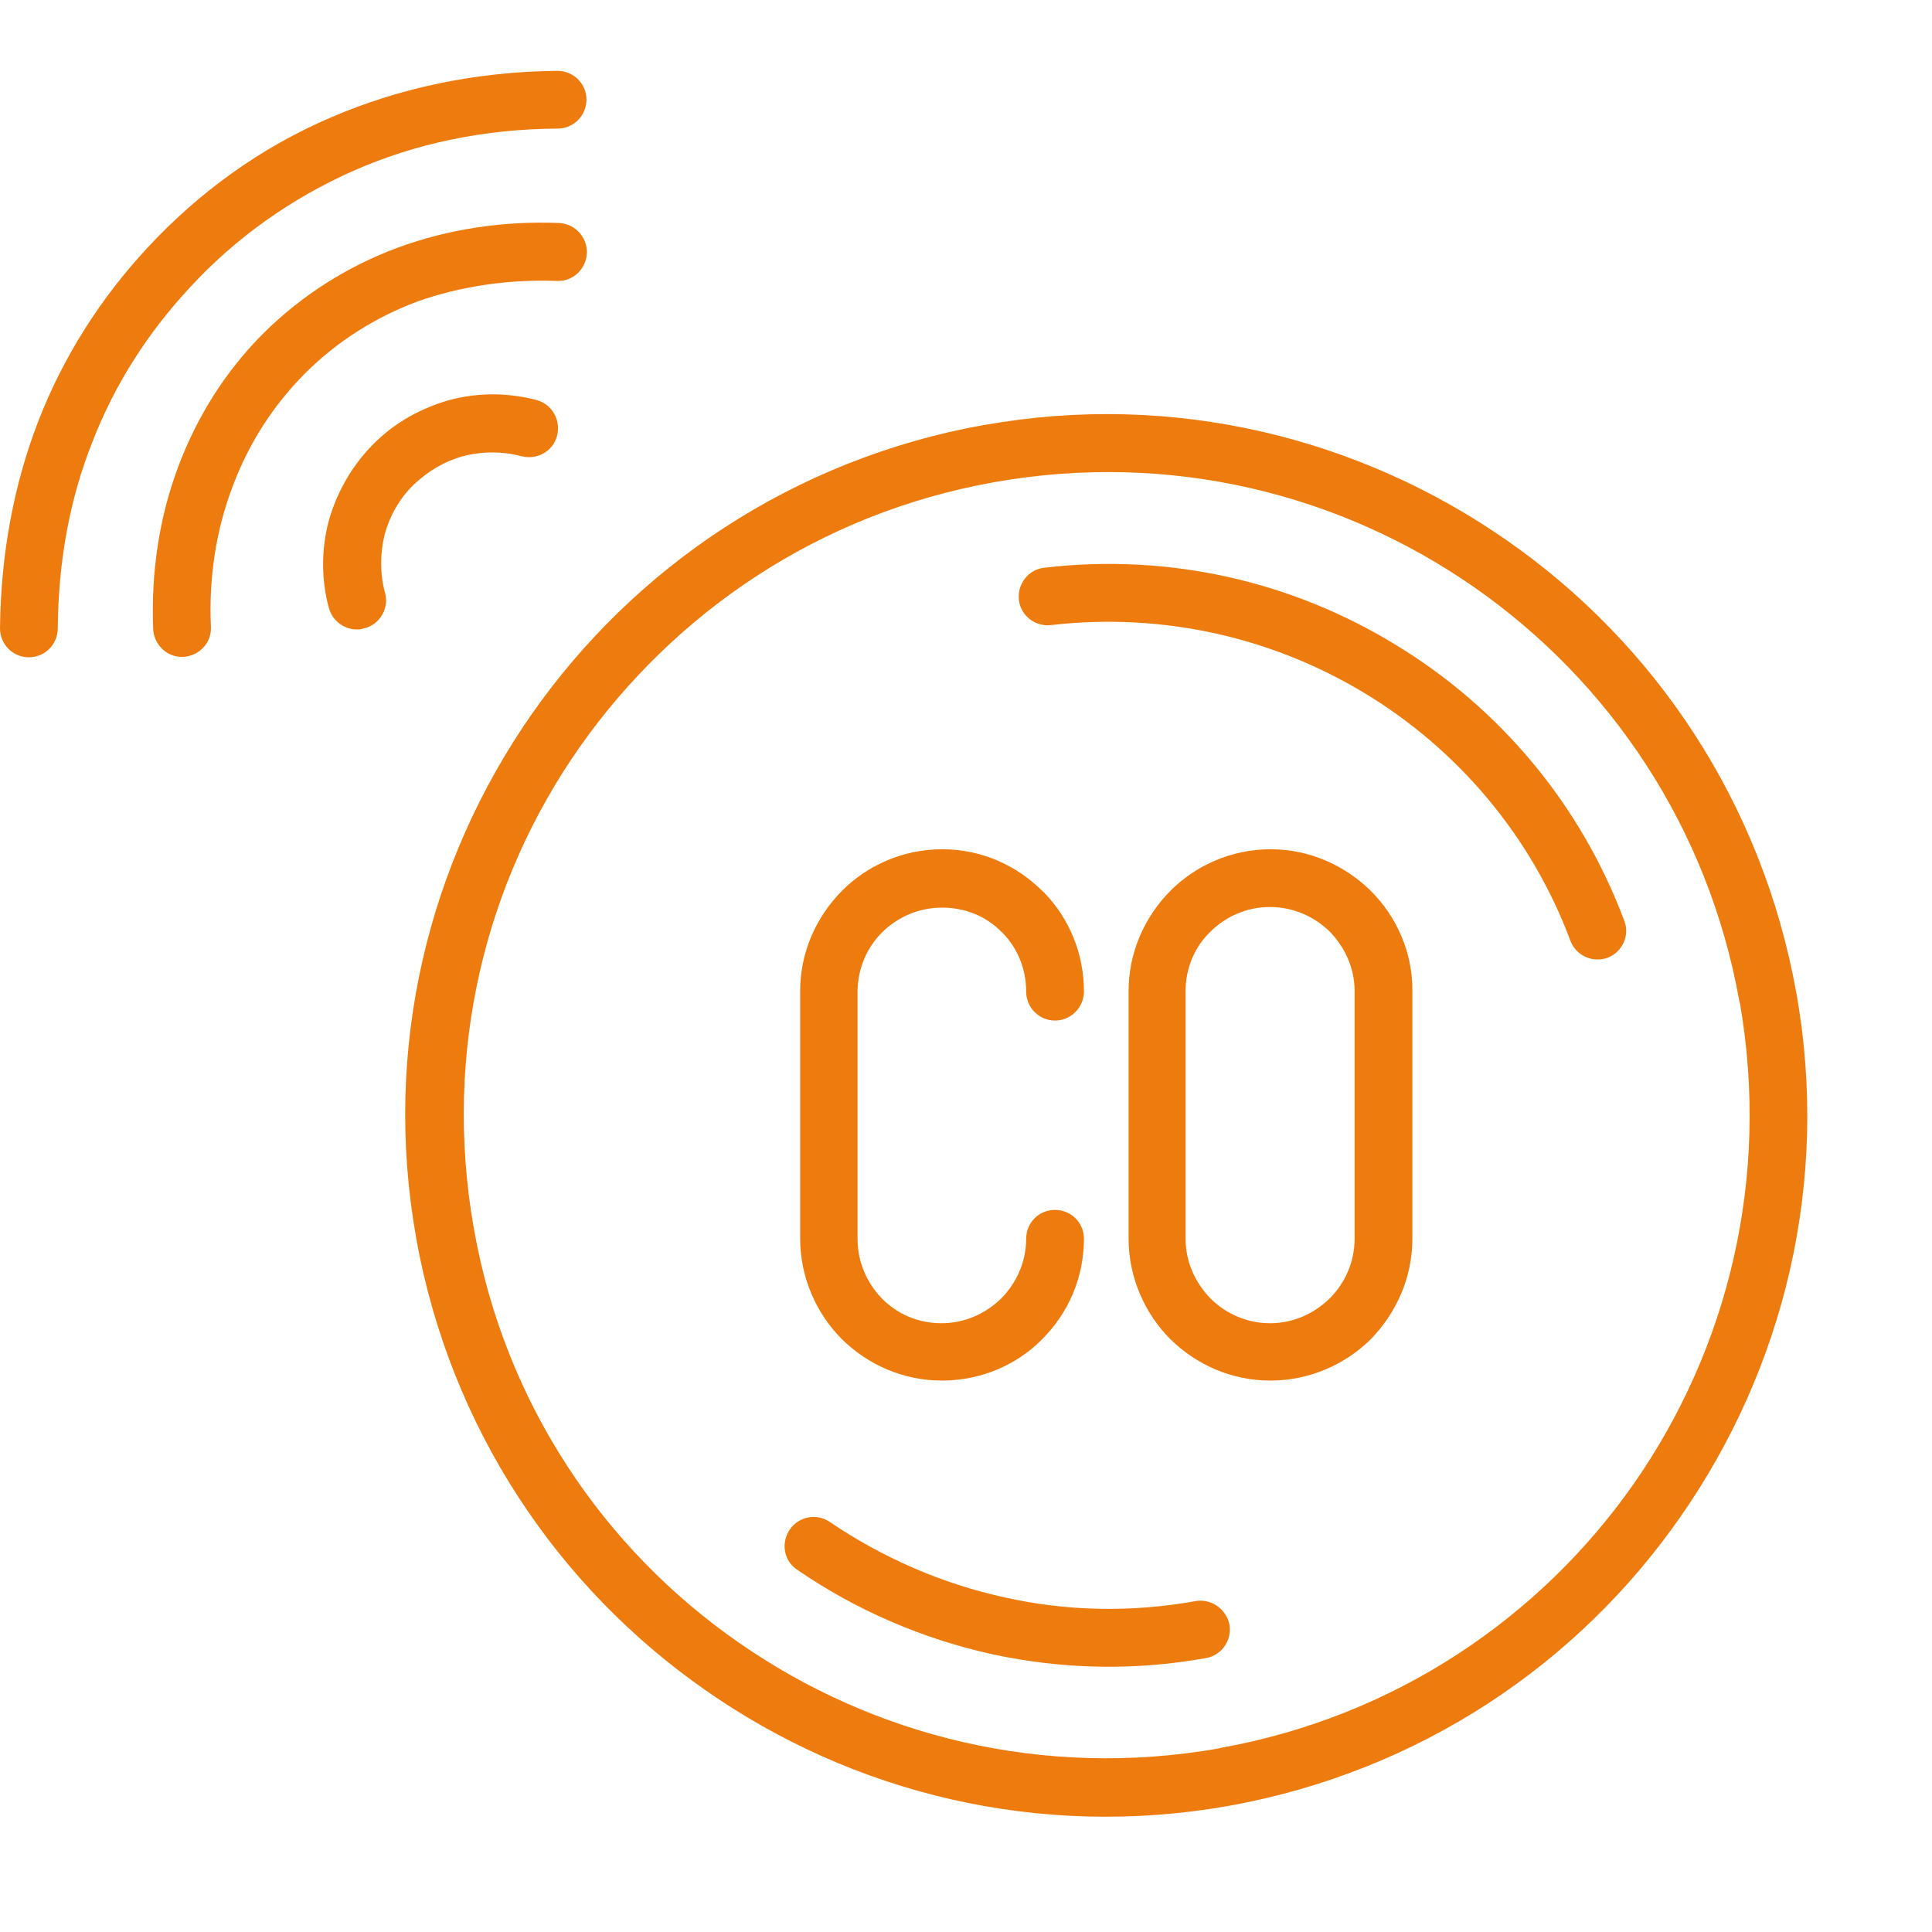
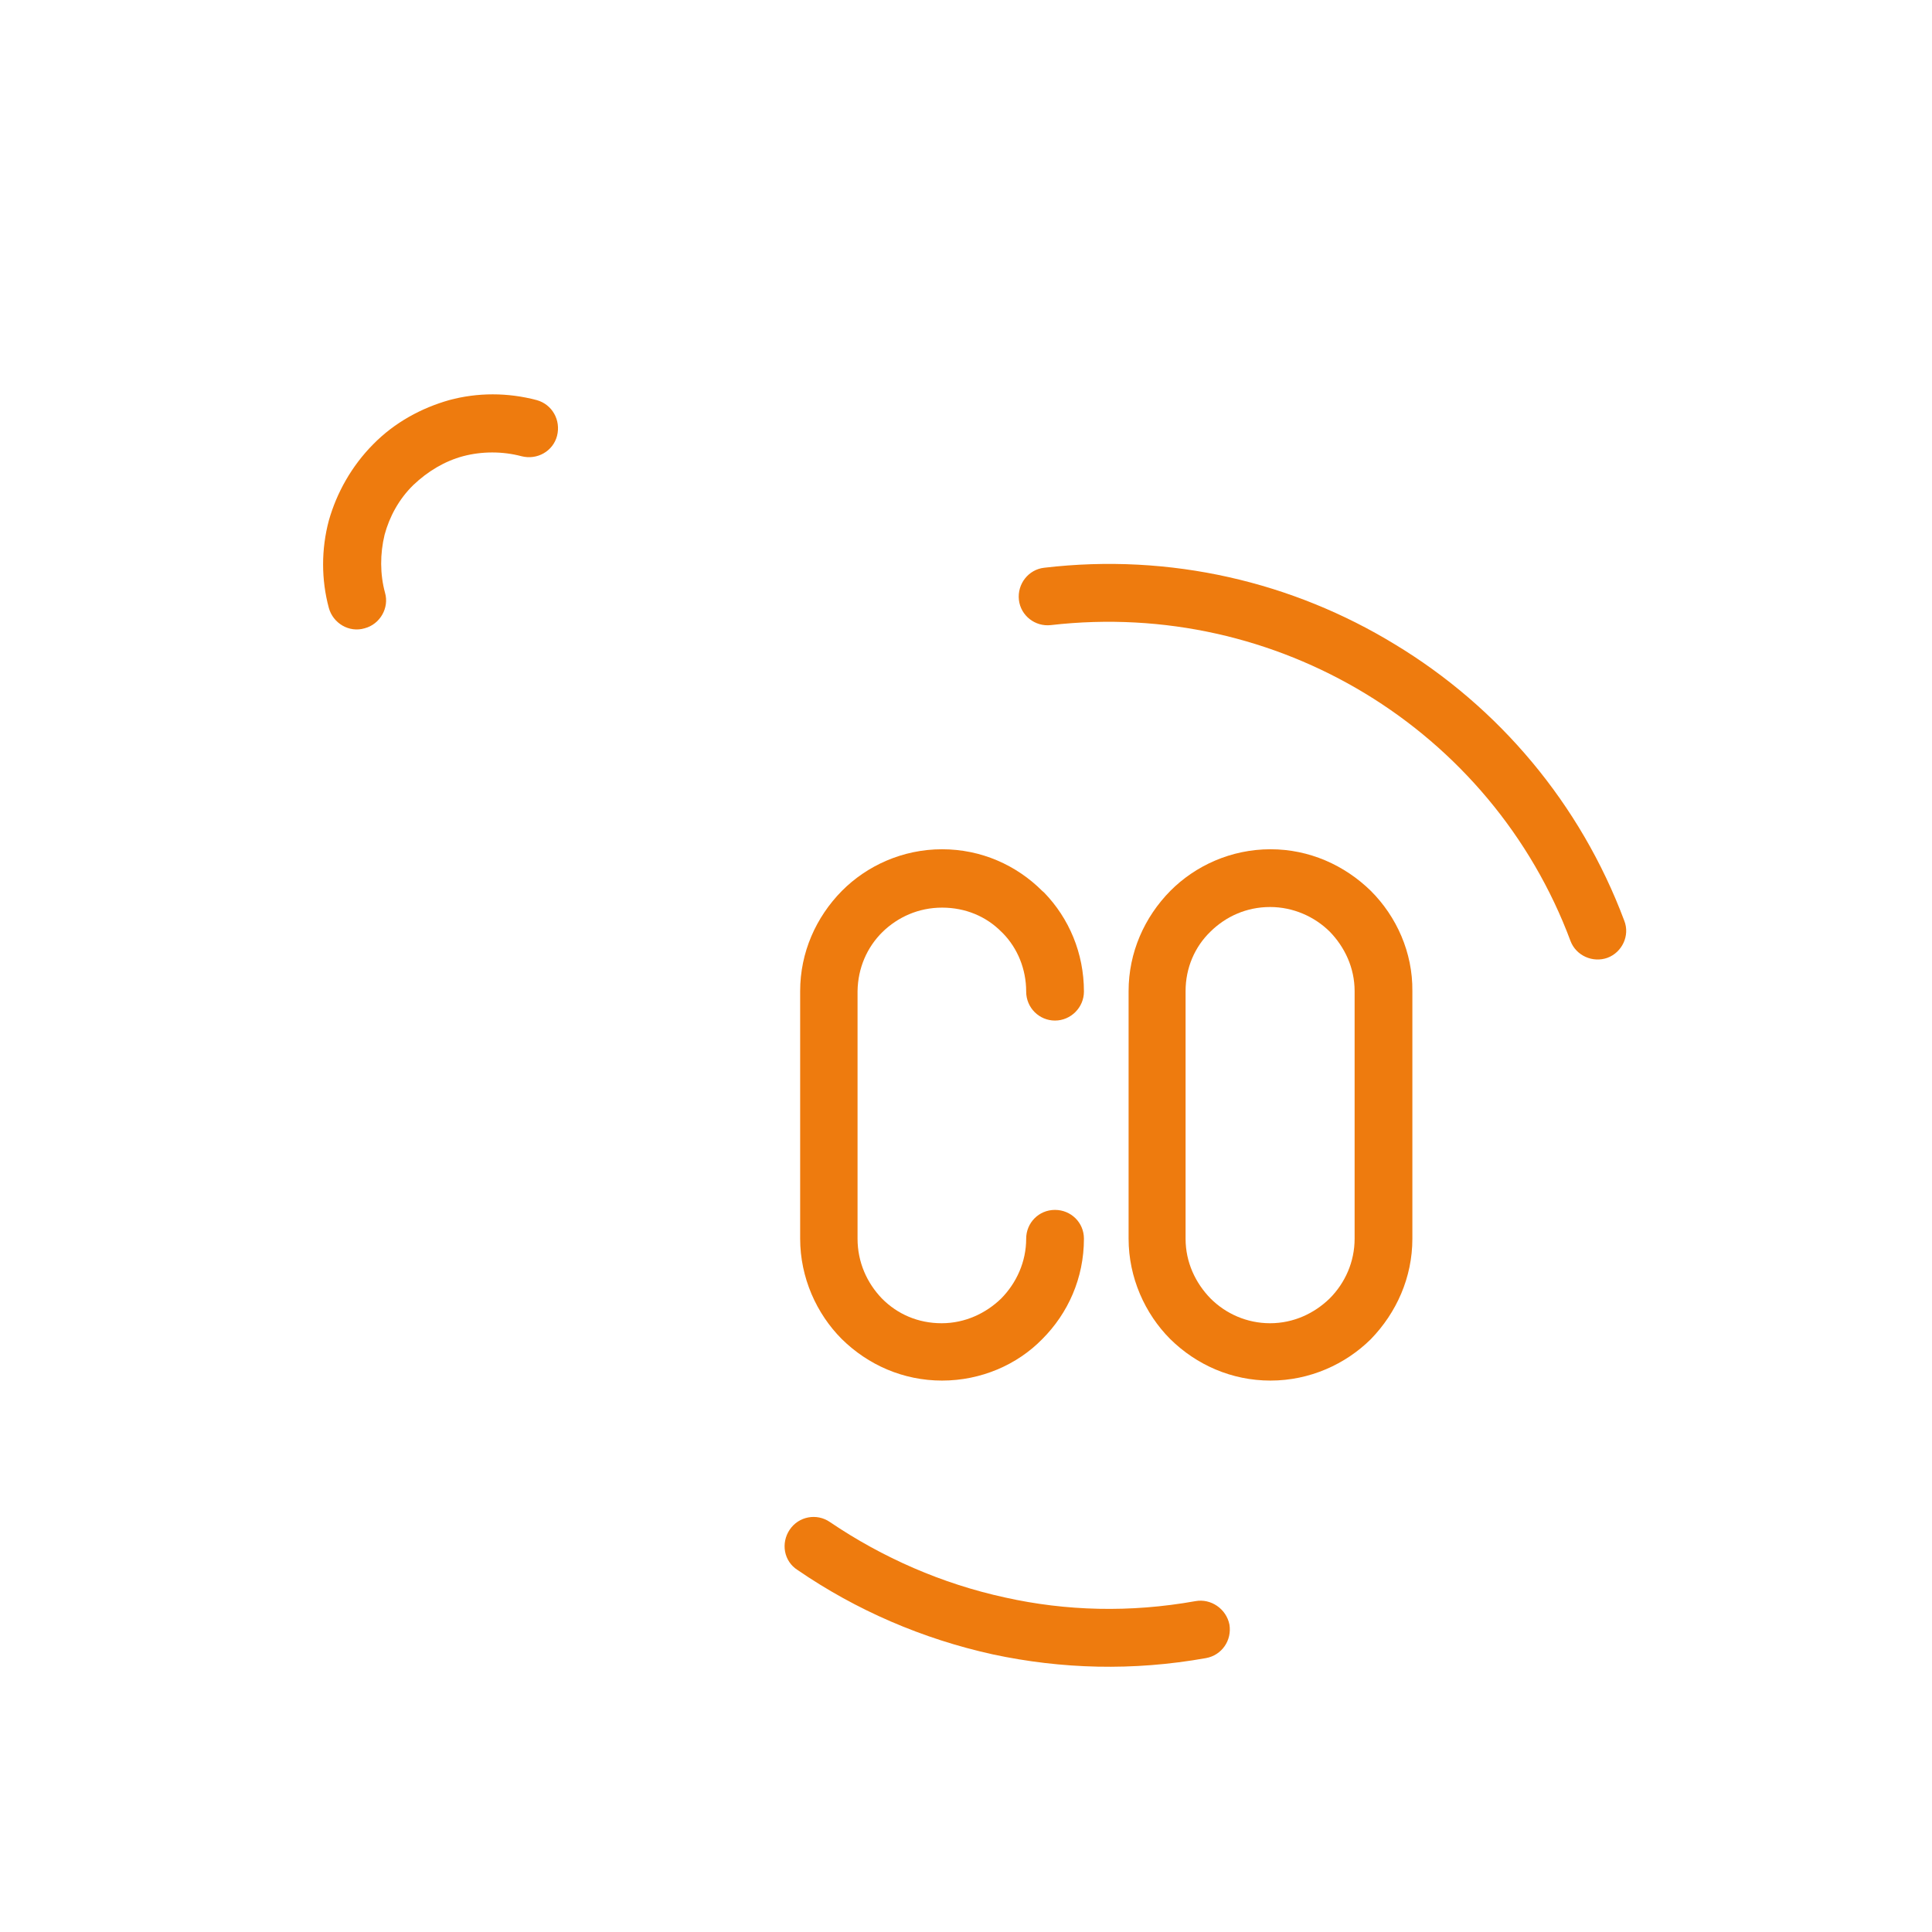
<svg xmlns="http://www.w3.org/2000/svg" width="50" zoomAndPan="magnify" viewBox="0 0 37.5 37.5" height="50" preserveAspectRatio="xMidYMid meet" version="1.2">
  <defs>
    <clipPath id="c28cdbf312">
      <path d="M 7 8 L 35.527 8 L 35.527 36 L 7 36 Z M 7 8 " />
    </clipPath>
    <clipPath id="3558b0b1ad">
-       <path d="M 0 1.355 L 12 1.355 L 12 13 L 0 13 Z M 0 1.355 " />
-     </clipPath>
+       </clipPath>
  </defs>
  <g id="7cd236b1e5">
    <g clip-rule="nonzero" clip-path="url(#c28cdbf312)">
-       <path style=" stroke:none;fill-rule:nonzero;fill:#ee7b0e;fill-opacity:1;" d="M 34.867 19.273 C 34.203 15.57 32.113 12.484 29.258 10.496 C 26.406 8.504 22.793 7.59 19.102 8.25 L 19.09 8.25 C 15.398 8.914 12.312 11.012 10.32 13.863 C 8.324 16.723 7.418 20.336 8.078 24.027 L 8.078 24.035 C 8.742 27.727 10.832 30.812 13.691 32.805 C 16.547 34.805 20.16 35.707 23.855 35.051 C 27.562 34.383 30.641 32.289 32.625 29.43 C 34.613 26.578 35.527 22.965 34.867 19.273 Z M 31.719 28.789 C 29.895 31.402 27.07 33.32 23.695 33.926 L 23.652 33.938 C 20.258 34.531 16.961 33.707 14.34 31.883 C 11.727 30.07 9.797 27.246 9.199 23.852 L 9.191 23.809 C 8.602 20.414 9.418 17.117 11.25 14.504 C 13.086 11.891 15.898 9.969 19.277 9.363 L 19.32 9.355 C 22.715 8.758 26.012 9.582 28.625 11.406 C 31.238 13.23 33.16 16.055 33.762 19.441 L 33.773 19.477 C 34.359 22.867 33.543 26.168 31.719 28.789 Z M 31.719 28.789 " />
-     </g>
+       </g>
    <g clip-rule="nonzero" clip-path="url(#3558b0b1ad)">
      <path style=" stroke:none;fill-rule:nonzero;fill:#ee7b0e;fill-opacity:1;" d="M 6.883 3.305 C 8.051 2.793 9.375 2.504 10.82 2.496 C 11.137 2.496 11.383 2.242 11.383 1.934 C 11.383 1.621 11.129 1.375 10.82 1.375 C 9.207 1.391 7.742 1.715 6.445 2.27 C 5.051 2.863 3.852 3.742 2.859 4.812 C 1.965 5.777 1.238 6.898 0.738 8.188 C 0.281 9.379 0.016 10.715 0 12.195 C 0 12.504 0.246 12.758 0.562 12.758 C 0.867 12.758 1.121 12.512 1.121 12.195 C 1.133 10.855 1.367 9.652 1.789 8.59 C 2.227 7.453 2.875 6.453 3.684 5.582 C 4.559 4.629 5.648 3.848 6.883 3.305 Z M 6.883 3.305 " />
    </g>
-     <path style=" stroke:none;fill-rule:nonzero;fill:#ee7b0e;fill-opacity:1;" d="M 10.805 5.453 C 11.121 5.469 11.375 5.223 11.391 4.918 C 11.402 4.602 11.164 4.348 10.855 4.328 C 9.77 4.285 8.699 4.445 7.707 4.812 C 6.742 5.172 5.867 5.723 5.113 6.469 C 4.367 7.215 3.816 8.102 3.457 9.066 C 3.086 10.055 2.93 11.125 2.973 12.215 C 2.992 12.52 3.246 12.766 3.559 12.75 C 3.867 12.73 4.113 12.477 4.094 12.16 C 4.051 11.223 4.191 10.293 4.516 9.441 C 4.816 8.637 5.281 7.891 5.918 7.25 C 6.551 6.617 7.297 6.152 8.113 5.848 C 8.938 5.559 9.855 5.418 10.805 5.453 Z M 10.805 5.453 " />
    <path style=" stroke:none;fill-rule:nonzero;fill:#ee7b0e;fill-opacity:1;" d="M 7.465 10.379 C 7.559 10.031 7.742 9.688 8.023 9.414 C 8.305 9.145 8.637 8.949 8.988 8.855 C 9.355 8.758 9.754 8.758 10.121 8.855 C 10.426 8.934 10.734 8.758 10.812 8.461 C 10.891 8.152 10.715 7.848 10.418 7.766 C 9.855 7.617 9.27 7.617 8.719 7.766 C 8.184 7.918 7.664 8.195 7.242 8.625 C 6.824 9.047 6.535 9.566 6.383 10.102 C 6.234 10.66 6.234 11.25 6.383 11.801 C 6.465 12.098 6.777 12.285 7.078 12.195 C 7.375 12.117 7.559 11.801 7.473 11.504 C 7.375 11.145 7.375 10.75 7.465 10.379 Z M 7.465 10.379 " />
    <path style=" stroke:none;fill-rule:nonzero;fill:#ee7b0e;fill-opacity:1;" d="M 23.203 31.078 C 21.934 31.305 20.688 31.27 19.512 31.008 C 18.285 30.742 17.129 30.234 16.109 29.543 C 15.855 29.367 15.504 29.43 15.328 29.691 C 15.152 29.953 15.215 30.305 15.48 30.473 C 16.617 31.254 17.906 31.812 19.277 32.113 C 20.602 32.395 21.984 32.438 23.406 32.184 C 23.715 32.129 23.914 31.84 23.863 31.531 C 23.801 31.227 23.504 31.023 23.203 31.078 Z M 23.203 31.078 " />
    <path style=" stroke:none;fill-rule:nonzero;fill:#ee7b0e;fill-opacity:1;" d="M 27.07 12.504 C 25.098 11.301 22.723 10.73 20.266 11.02 C 19.961 11.055 19.742 11.336 19.777 11.645 C 19.812 11.949 20.09 12.168 20.398 12.133 C 22.609 11.879 24.73 12.391 26.492 13.457 C 28.293 14.547 29.723 16.223 30.484 18.266 C 30.59 18.547 30.914 18.695 31.203 18.59 C 31.484 18.484 31.641 18.16 31.527 17.871 C 30.676 15.598 29.09 13.723 27.07 12.504 Z M 27.07 12.504 " />
    <path style=" stroke:none;fill-rule:nonzero;fill:#ee7b0e;fill-opacity:1;" d="M 17.129 18.09 C 17.426 17.801 17.828 17.617 18.285 17.617 C 18.742 17.617 19.145 17.789 19.441 18.09 L 19.469 18.117 C 19.75 18.406 19.918 18.809 19.918 19.246 C 19.918 19.562 20.172 19.809 20.477 19.809 C 20.785 19.809 21.039 19.555 21.039 19.246 C 21.039 18.5 20.75 17.824 20.266 17.324 L 20.23 17.293 C 19.73 16.793 19.047 16.484 18.285 16.484 C 17.523 16.484 16.828 16.801 16.34 17.293 C 15.84 17.801 15.531 18.484 15.531 19.238 L 15.531 24.043 C 15.531 24.797 15.848 25.5 16.34 25.992 C 16.848 26.492 17.531 26.797 18.285 26.797 C 19.039 26.797 19.742 26.492 20.23 25.992 C 20.73 25.492 21.039 24.809 21.039 24.043 C 21.039 23.727 20.785 23.484 20.477 23.484 C 20.16 23.484 19.918 23.738 19.918 24.043 C 19.918 24.492 19.73 24.902 19.434 25.203 C 19.137 25.492 18.73 25.684 18.277 25.684 C 17.82 25.684 17.418 25.508 17.117 25.203 C 16.828 24.902 16.645 24.5 16.645 24.043 L 16.645 19.238 C 16.652 18.789 16.828 18.387 17.129 18.09 Z M 17.129 18.09 " />
    <path style=" stroke:none;fill-rule:nonzero;fill:#ee7b0e;fill-opacity:1;" d="M 26.609 17.293 C 26.098 16.793 25.414 16.484 24.66 16.484 C 23.898 16.484 23.203 16.801 22.715 17.293 C 22.215 17.801 21.906 18.484 21.906 19.238 L 21.906 24.043 C 21.906 24.797 22.223 25.5 22.715 25.992 C 23.223 26.492 23.906 26.797 24.66 26.797 C 25.422 26.797 26.117 26.48 26.609 25.992 C 27.105 25.48 27.414 24.797 27.414 24.043 L 27.414 19.238 C 27.422 18.484 27.105 17.789 26.609 17.293 Z M 26.293 24.043 C 26.293 24.492 26.109 24.902 25.809 25.203 C 25.512 25.492 25.109 25.684 24.652 25.684 C 24.203 25.684 23.793 25.5 23.496 25.203 C 23.203 24.902 23.012 24.5 23.012 24.043 L 23.012 19.238 C 23.012 18.789 23.188 18.379 23.496 18.082 C 23.793 17.789 24.195 17.605 24.652 17.605 C 25.098 17.605 25.512 17.789 25.809 18.082 C 26.098 18.379 26.293 18.781 26.293 19.238 Z M 26.293 24.043 " />
  </g>
</svg>